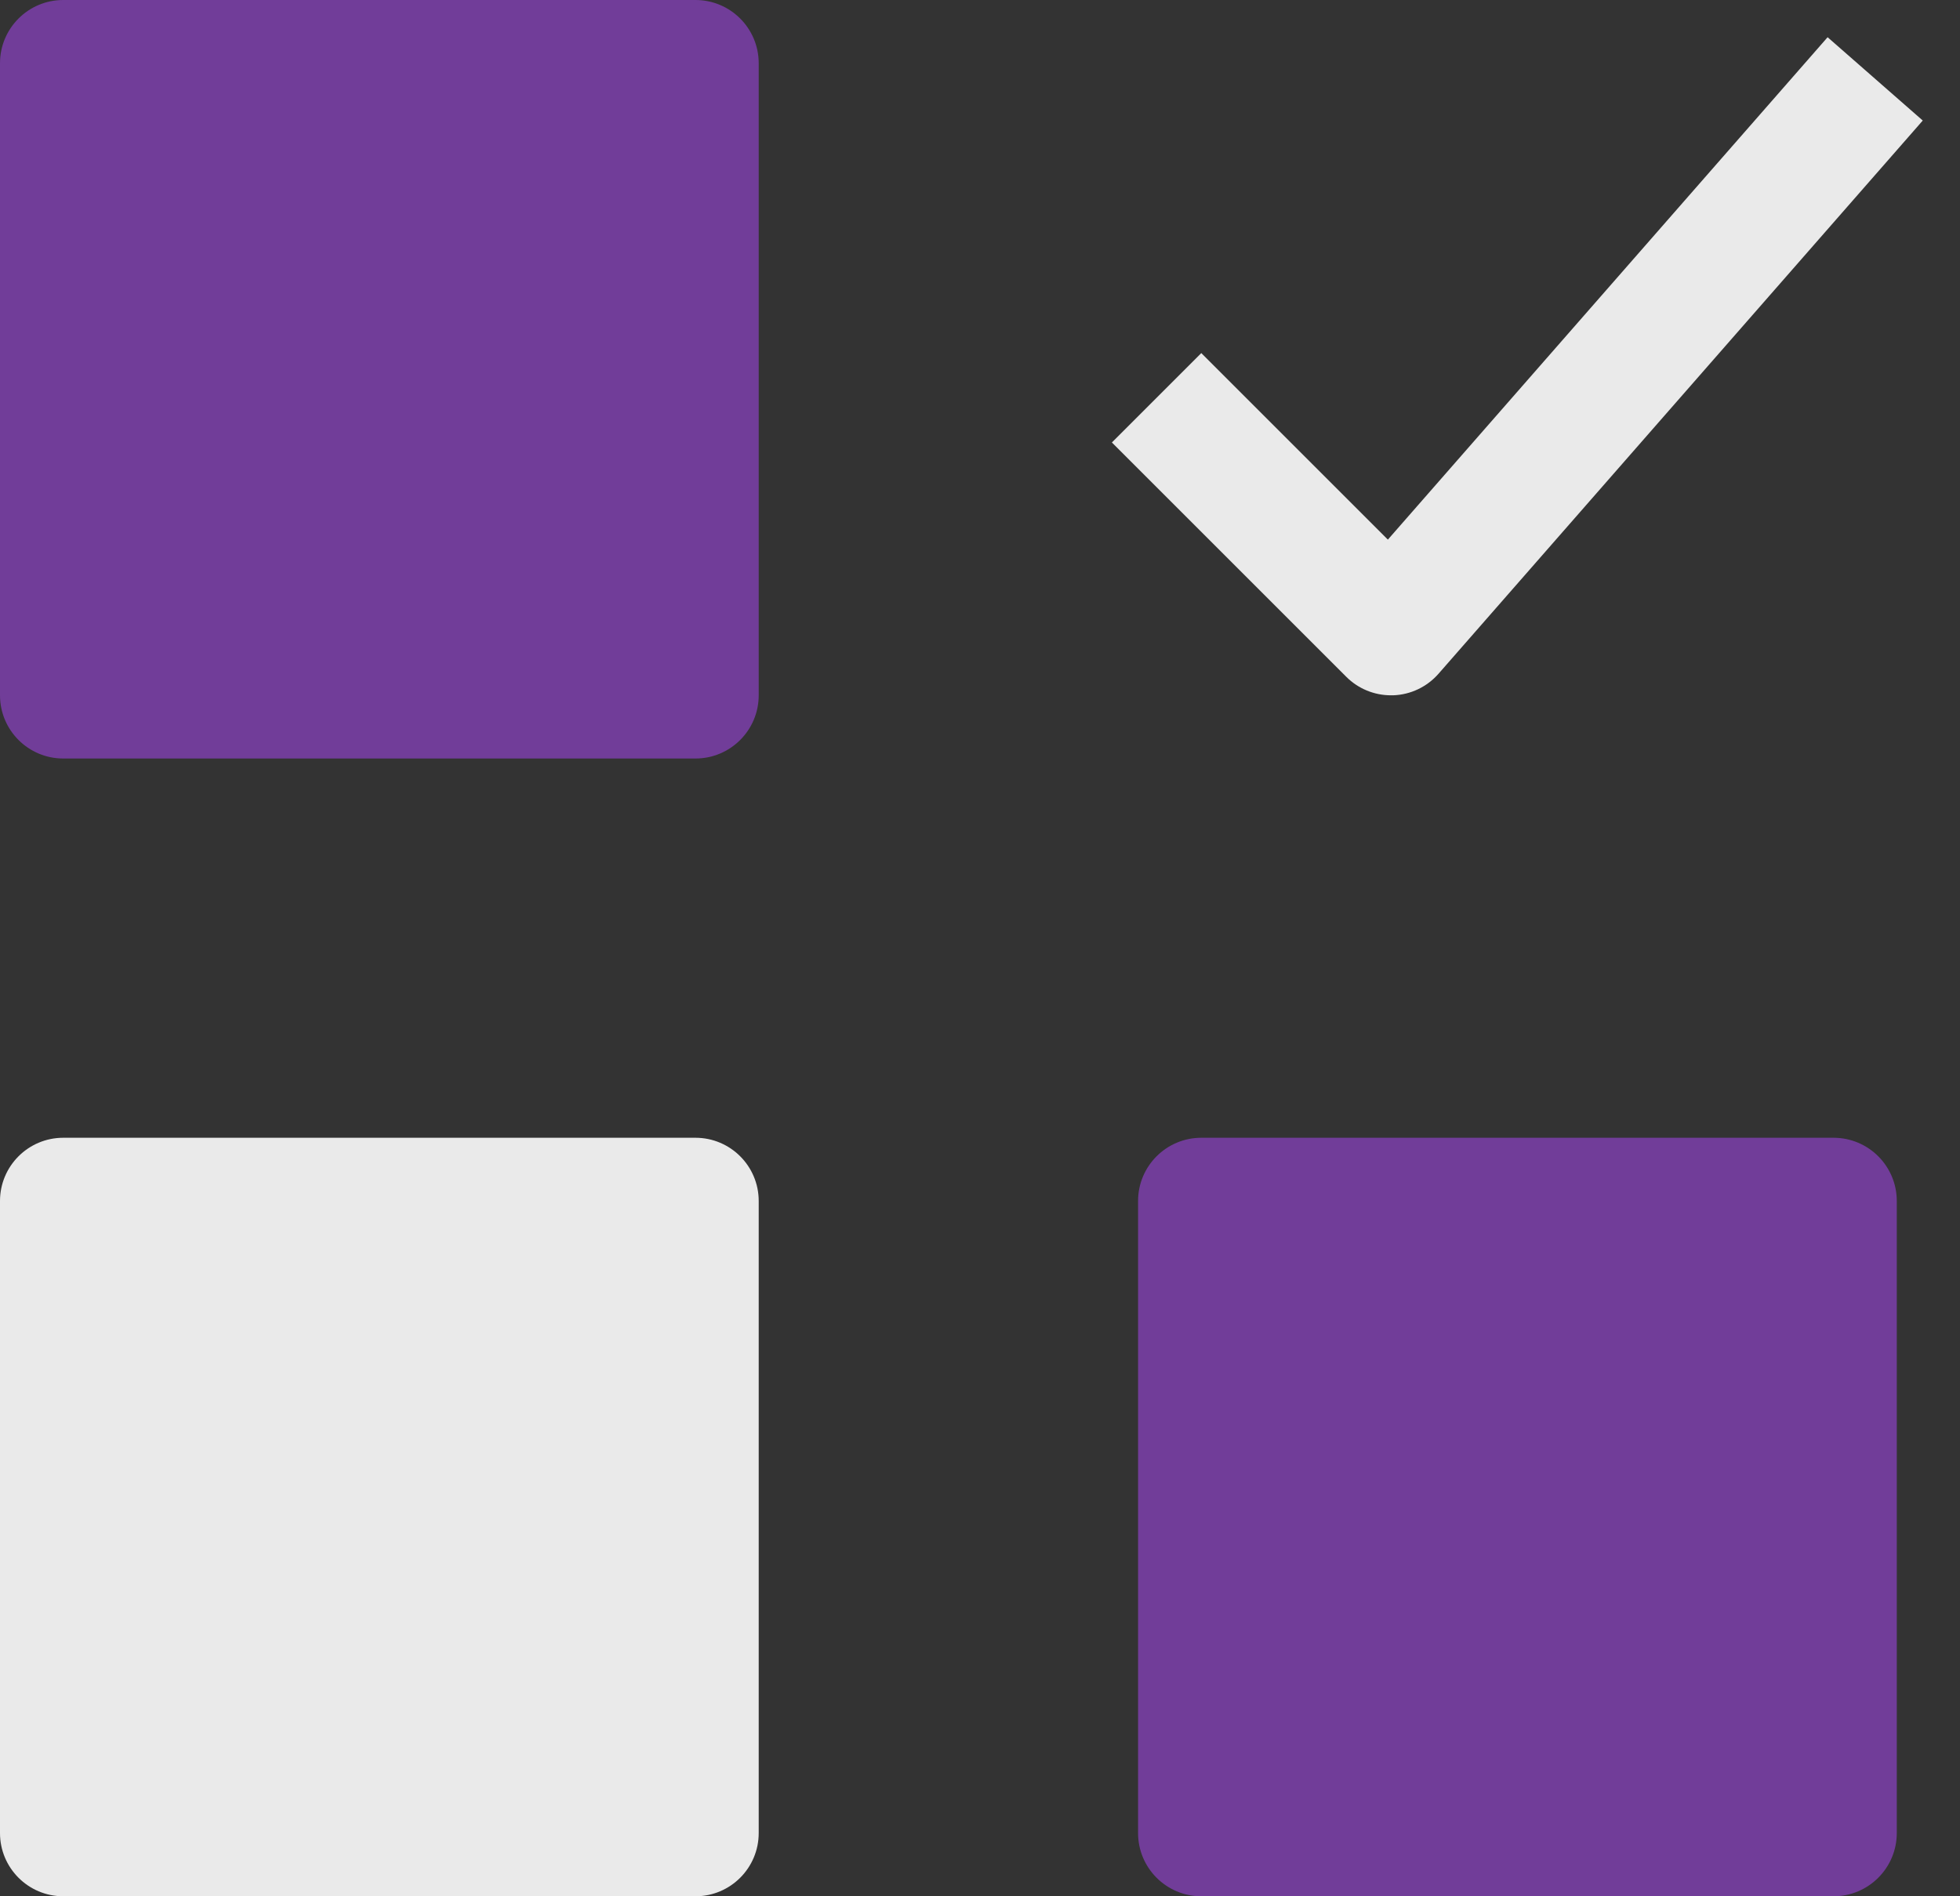
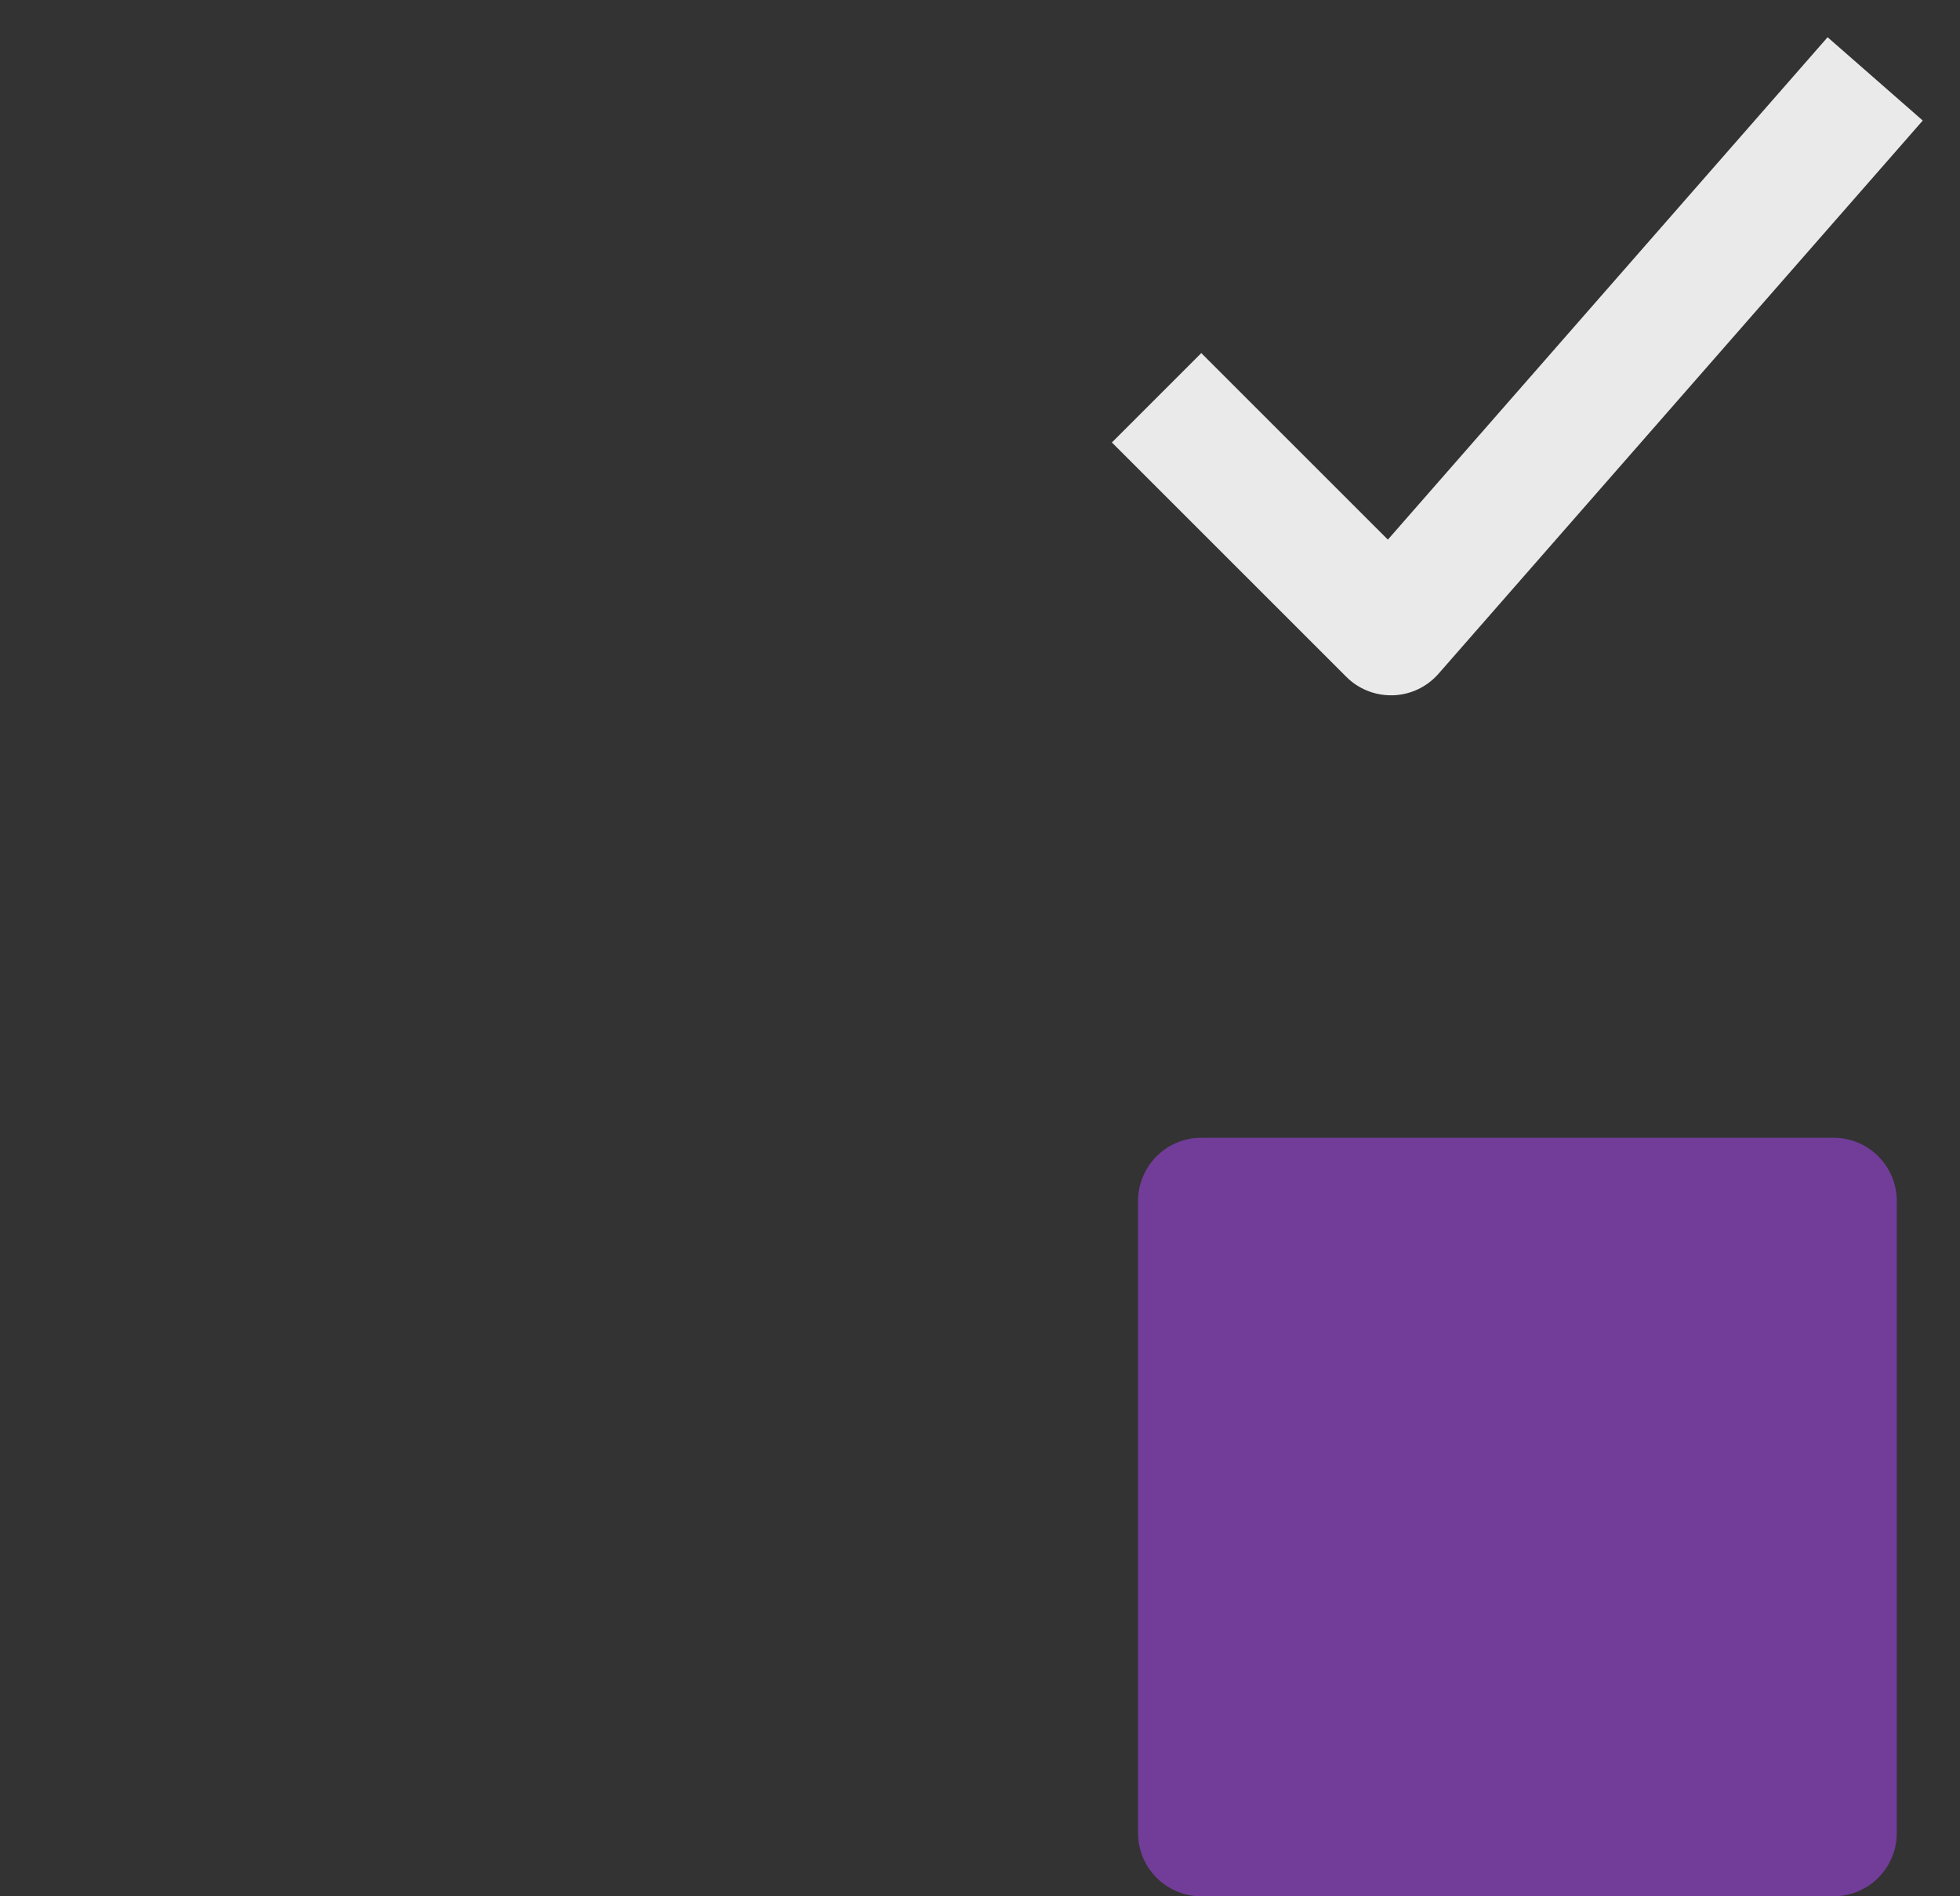
<svg xmlns="http://www.w3.org/2000/svg" width="31px" height="30px" viewBox="0 0 31 30" version="1.1">
  <rect x="0" y="0" width="31" height="30" fill="#333333" stroke="none" />
  <title>icons/medium/onboarding</title>
  <g id="QA" stroke="none" stroke-width="1" fill="none" fill-rule="evenodd">
    <g id="About-C3---Desktop" transform="translate(-743, -1861)" fill-rule="nonzero">
      <g id="Fill-106-Copy-4" transform="translate(0, 1297)">
        <g id="content" transform="translate(262, 188)">
          <g id="right" transform="translate(469, 9)">
            <g id="components/use-cases/3-col-B3-Copy-4" transform="translate(0, 355)">
              <g id="icons/medium/onboarding" transform="translate(12, 12)">
                <g id="questionnaire" transform="translate(0, 0)">
-                   <path d="M11,0 L1,0 C0.448,0 -1.77635684e-15,0.448 -1.77635684e-15,1 L-1.77635684e-15,11 C-1.77635684e-15,11.552 0.448,12 1,12 L11,12 C11.552,12 12,11.552 12,11 L12,1 C12,0.448 11.552,0 11,0 Z" id="Path" fill="#783EA4" opacity="0.9" />
                  <path d="M29,18 L19,18 C18.448,18 18,18.448 18,19 L18,29 C18,29.552 18.448,30 19,30 L29,30 C29.552,30 30,29.552 30,29 L30,19 C30,18.448 29.552,18 29,18 Z" id="Path" fill="#783EA4" opacity="0.9" />
-                   <path d="M11,18 L1,18 C0.448,18 -1.77635684e-15,18.448 -1.77635684e-15,19 L-1.77635684e-15,29 C-1.77635684e-15,29.552 0.448,30 1,30 L11,30 C11.552,30 12,29.552 12,29 L12,19 C12,18.448 11.552,18 11,18 Z" id="Path" fill="#FFFFFF" opacity="0.896" />
                  <path d="M21.951,8.537 L19,5.586 L17.586,7 L21.293,10.707 C21.48,10.895 21.735,11 22,11 L22.033,11 C22.31,10.991 22.57,10.867 22.752,10.659 L30.411,1.907 L28.906,0.589 L21.951,8.537 Z" id="Path" fill="#FFFFFF" opacity="0.896" />
                </g>
              </g>
            </g>
          </g>
        </g>
      </g>
    </g>
  </g>
</svg>